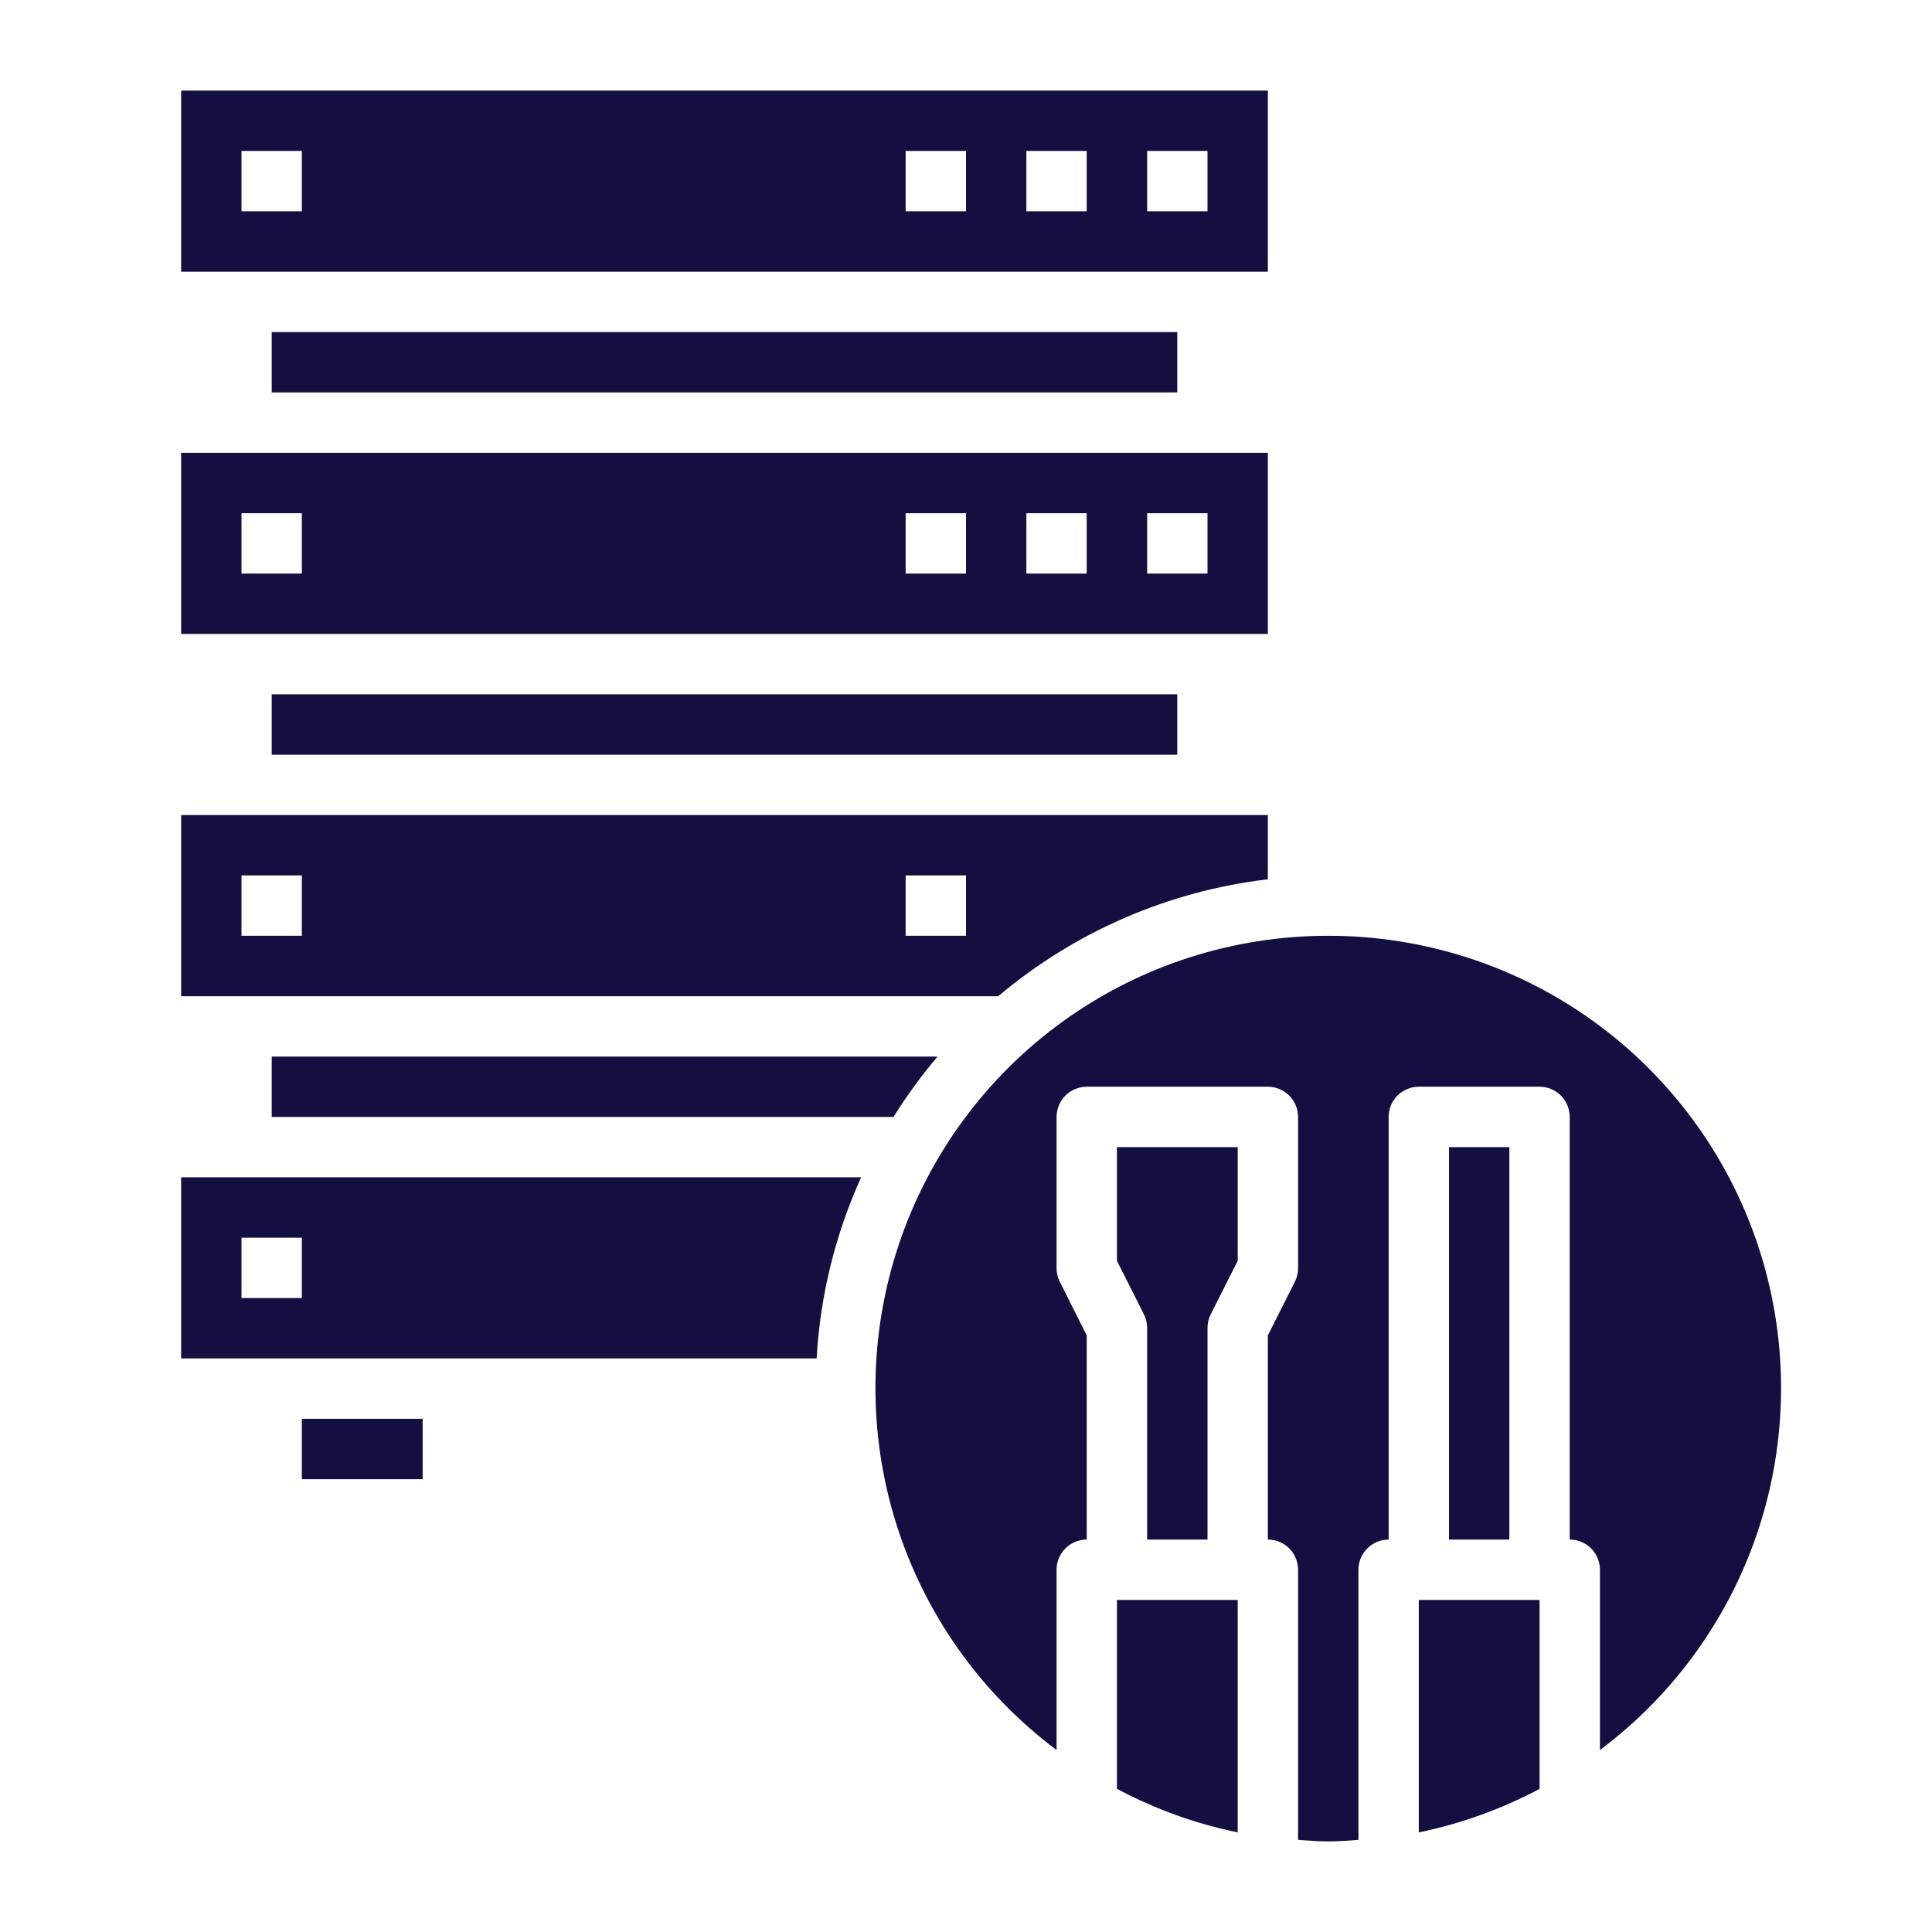
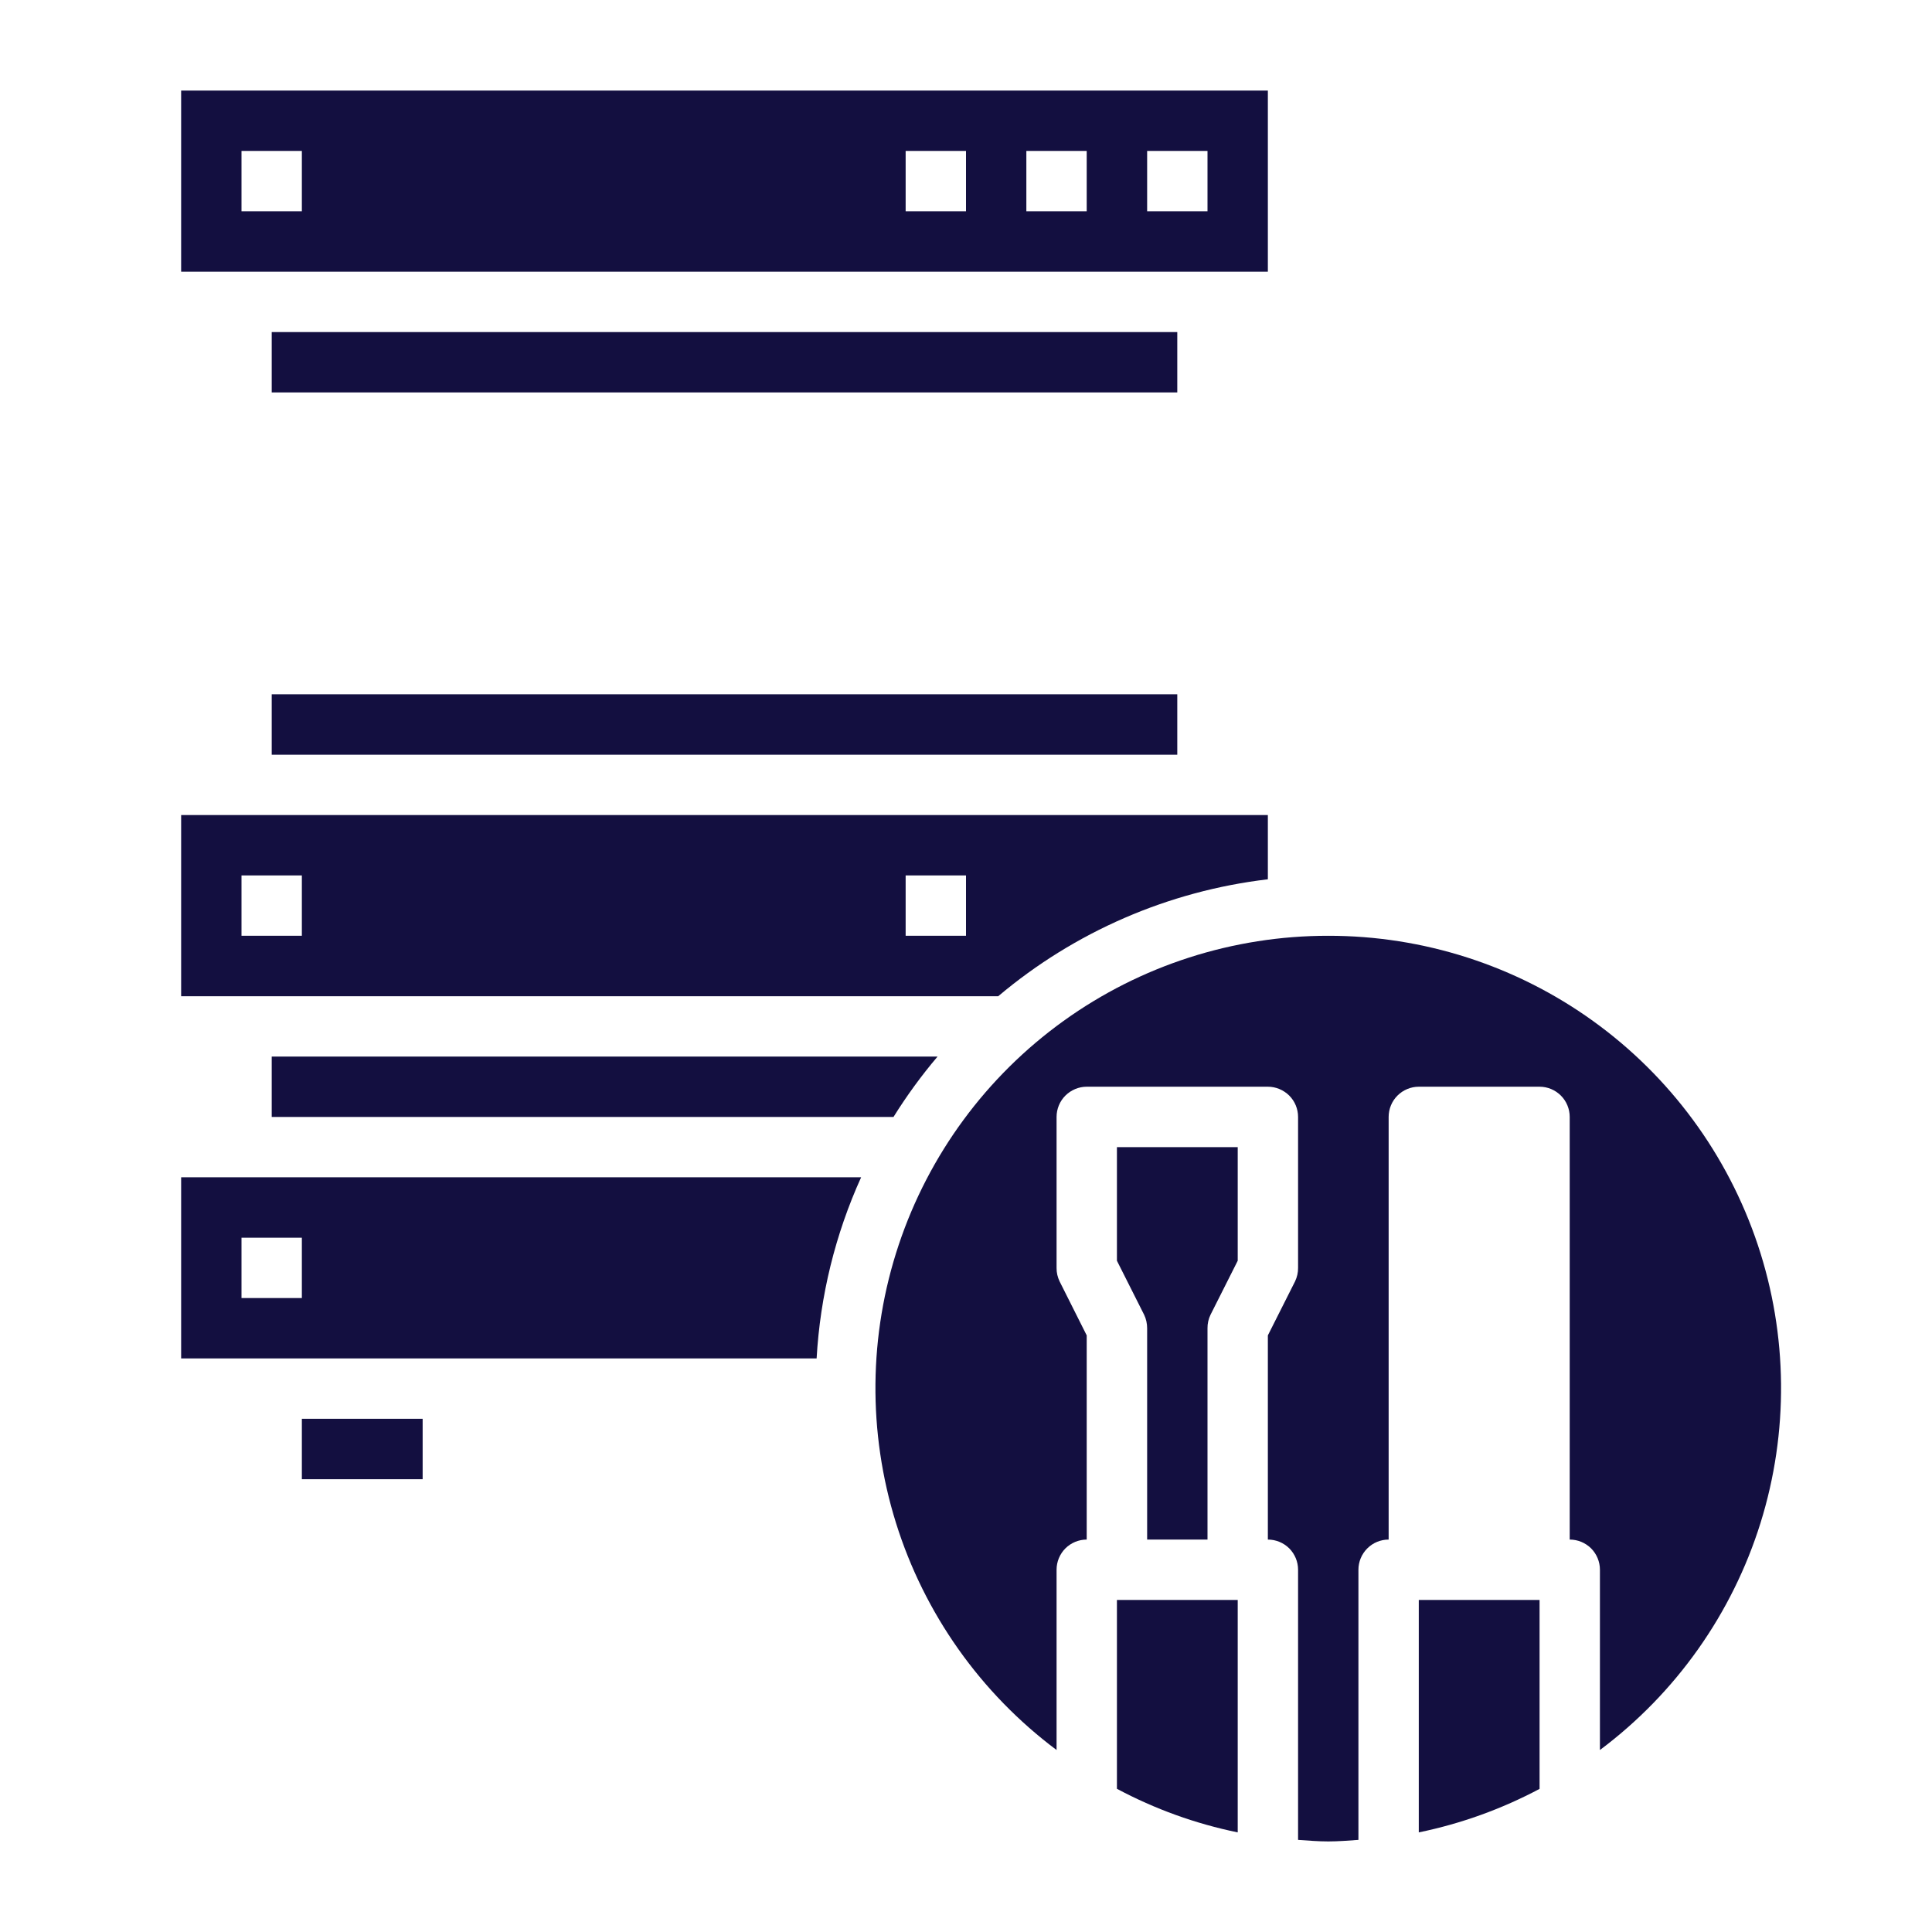
<svg xmlns="http://www.w3.org/2000/svg" width="25" height="25" viewBox="0 0 25 25" fill="none">
  <path d="M16.406 11.378V10.547H2.344V12.891H12.917C13.907 12.056 15.12 11.53 16.406 11.378ZM3.906 12.109H3.125V11.328H3.906V12.109ZM12.5 12.109H11.719V11.328H12.5V12.109Z" fill="#130F40" />
  <path d="M3.906 18.359H5.469V19.141H3.906V18.359Z" fill="#130F40" />
  <path d="M11.562 14.453C11.733 14.179 11.923 13.918 12.132 13.672H3.516V14.453H11.562Z" fill="#130F40" />
  <path d="M3.516 8.984H15.234V9.766H3.516V8.984Z" fill="#130F40" />
  <path d="M16.406 1.172H2.344V3.516H16.406V1.172ZM3.906 2.734H3.125V1.953H3.906V2.734ZM12.5 2.734H11.719V1.953H12.5V2.734ZM14.062 2.734H13.281V1.953H14.062V2.734ZM15.625 2.734H14.844V1.953H15.625V2.734Z" fill="#130F40" />
  <path d="M3.516 4.297H15.234V5.078H3.516V4.297Z" fill="#130F40" />
-   <path d="M16.406 5.859H2.344V8.203H16.406V5.859ZM3.906 7.422H3.125V6.641H3.906V7.422ZM12.5 7.422H11.719V6.641H12.5V7.422ZM14.062 7.422H13.281V6.641H14.062V7.422ZM15.625 7.422H14.844V6.641H15.625V7.422Z" fill="#130F40" />
-   <path d="M18.75 14.844H19.531V19.922H18.75V14.844Z" fill="#130F40" />
  <path d="M18.359 23.711C18.904 23.599 19.431 23.409 19.922 23.148V20.703H18.359V23.711Z" fill="#130F40" />
  <path d="M14.453 23.147C14.944 23.409 15.47 23.599 16.016 23.711V20.703H14.453V23.147Z" fill="#130F40" />
  <path d="M2.344 17.578H10.567C10.613 16.768 10.808 15.973 11.143 15.234H2.344V17.578ZM3.125 16.016H3.906V16.797H3.125V16.016Z" fill="#130F40" />
  <path d="M17.188 12.109C15.958 12.108 14.76 12.493 13.762 13.211C12.764 13.929 12.018 14.943 11.629 16.109C11.24 17.275 11.228 18.534 11.594 19.707C11.961 20.881 12.688 21.909 13.672 22.645V20.312C13.672 20.209 13.713 20.11 13.786 20.036C13.86 19.963 13.959 19.922 14.062 19.922V17.28L13.711 16.581C13.685 16.526 13.671 16.467 13.672 16.406V14.453C13.672 14.35 13.713 14.25 13.786 14.177C13.86 14.104 13.959 14.062 14.062 14.062H16.406C16.51 14.062 16.609 14.104 16.683 14.177C16.756 14.25 16.797 14.35 16.797 14.453V16.406C16.798 16.467 16.784 16.526 16.758 16.581L16.406 17.28V19.922C16.51 19.922 16.609 19.963 16.683 20.036C16.756 20.11 16.797 20.209 16.797 20.312V23.808C16.927 23.817 17.055 23.828 17.188 23.828C17.32 23.828 17.448 23.817 17.578 23.808V20.312C17.578 20.209 17.619 20.11 17.693 20.036C17.766 19.963 17.865 19.922 17.969 19.922V14.453C17.969 14.35 18.01 14.25 18.083 14.177C18.156 14.104 18.256 14.062 18.359 14.062H19.922C20.026 14.062 20.125 14.104 20.198 14.177C20.271 14.25 20.312 14.35 20.312 14.453V19.922C20.416 19.922 20.515 19.963 20.589 20.036C20.662 20.11 20.703 20.209 20.703 20.312V22.645C21.687 21.909 22.414 20.881 22.781 19.707C23.147 18.534 23.135 17.275 22.746 16.109C22.357 14.943 21.611 13.929 20.613 13.211C19.615 12.493 18.417 12.108 17.188 12.109Z" fill="#130F40" />
  <path d="M14.453 16.314L14.805 17.013C14.831 17.067 14.844 17.127 14.844 17.188V19.922H15.625V17.188C15.624 17.127 15.638 17.067 15.664 17.013L16.016 16.314V14.844H14.453V16.314Z" fill="#130F40" />
</svg>